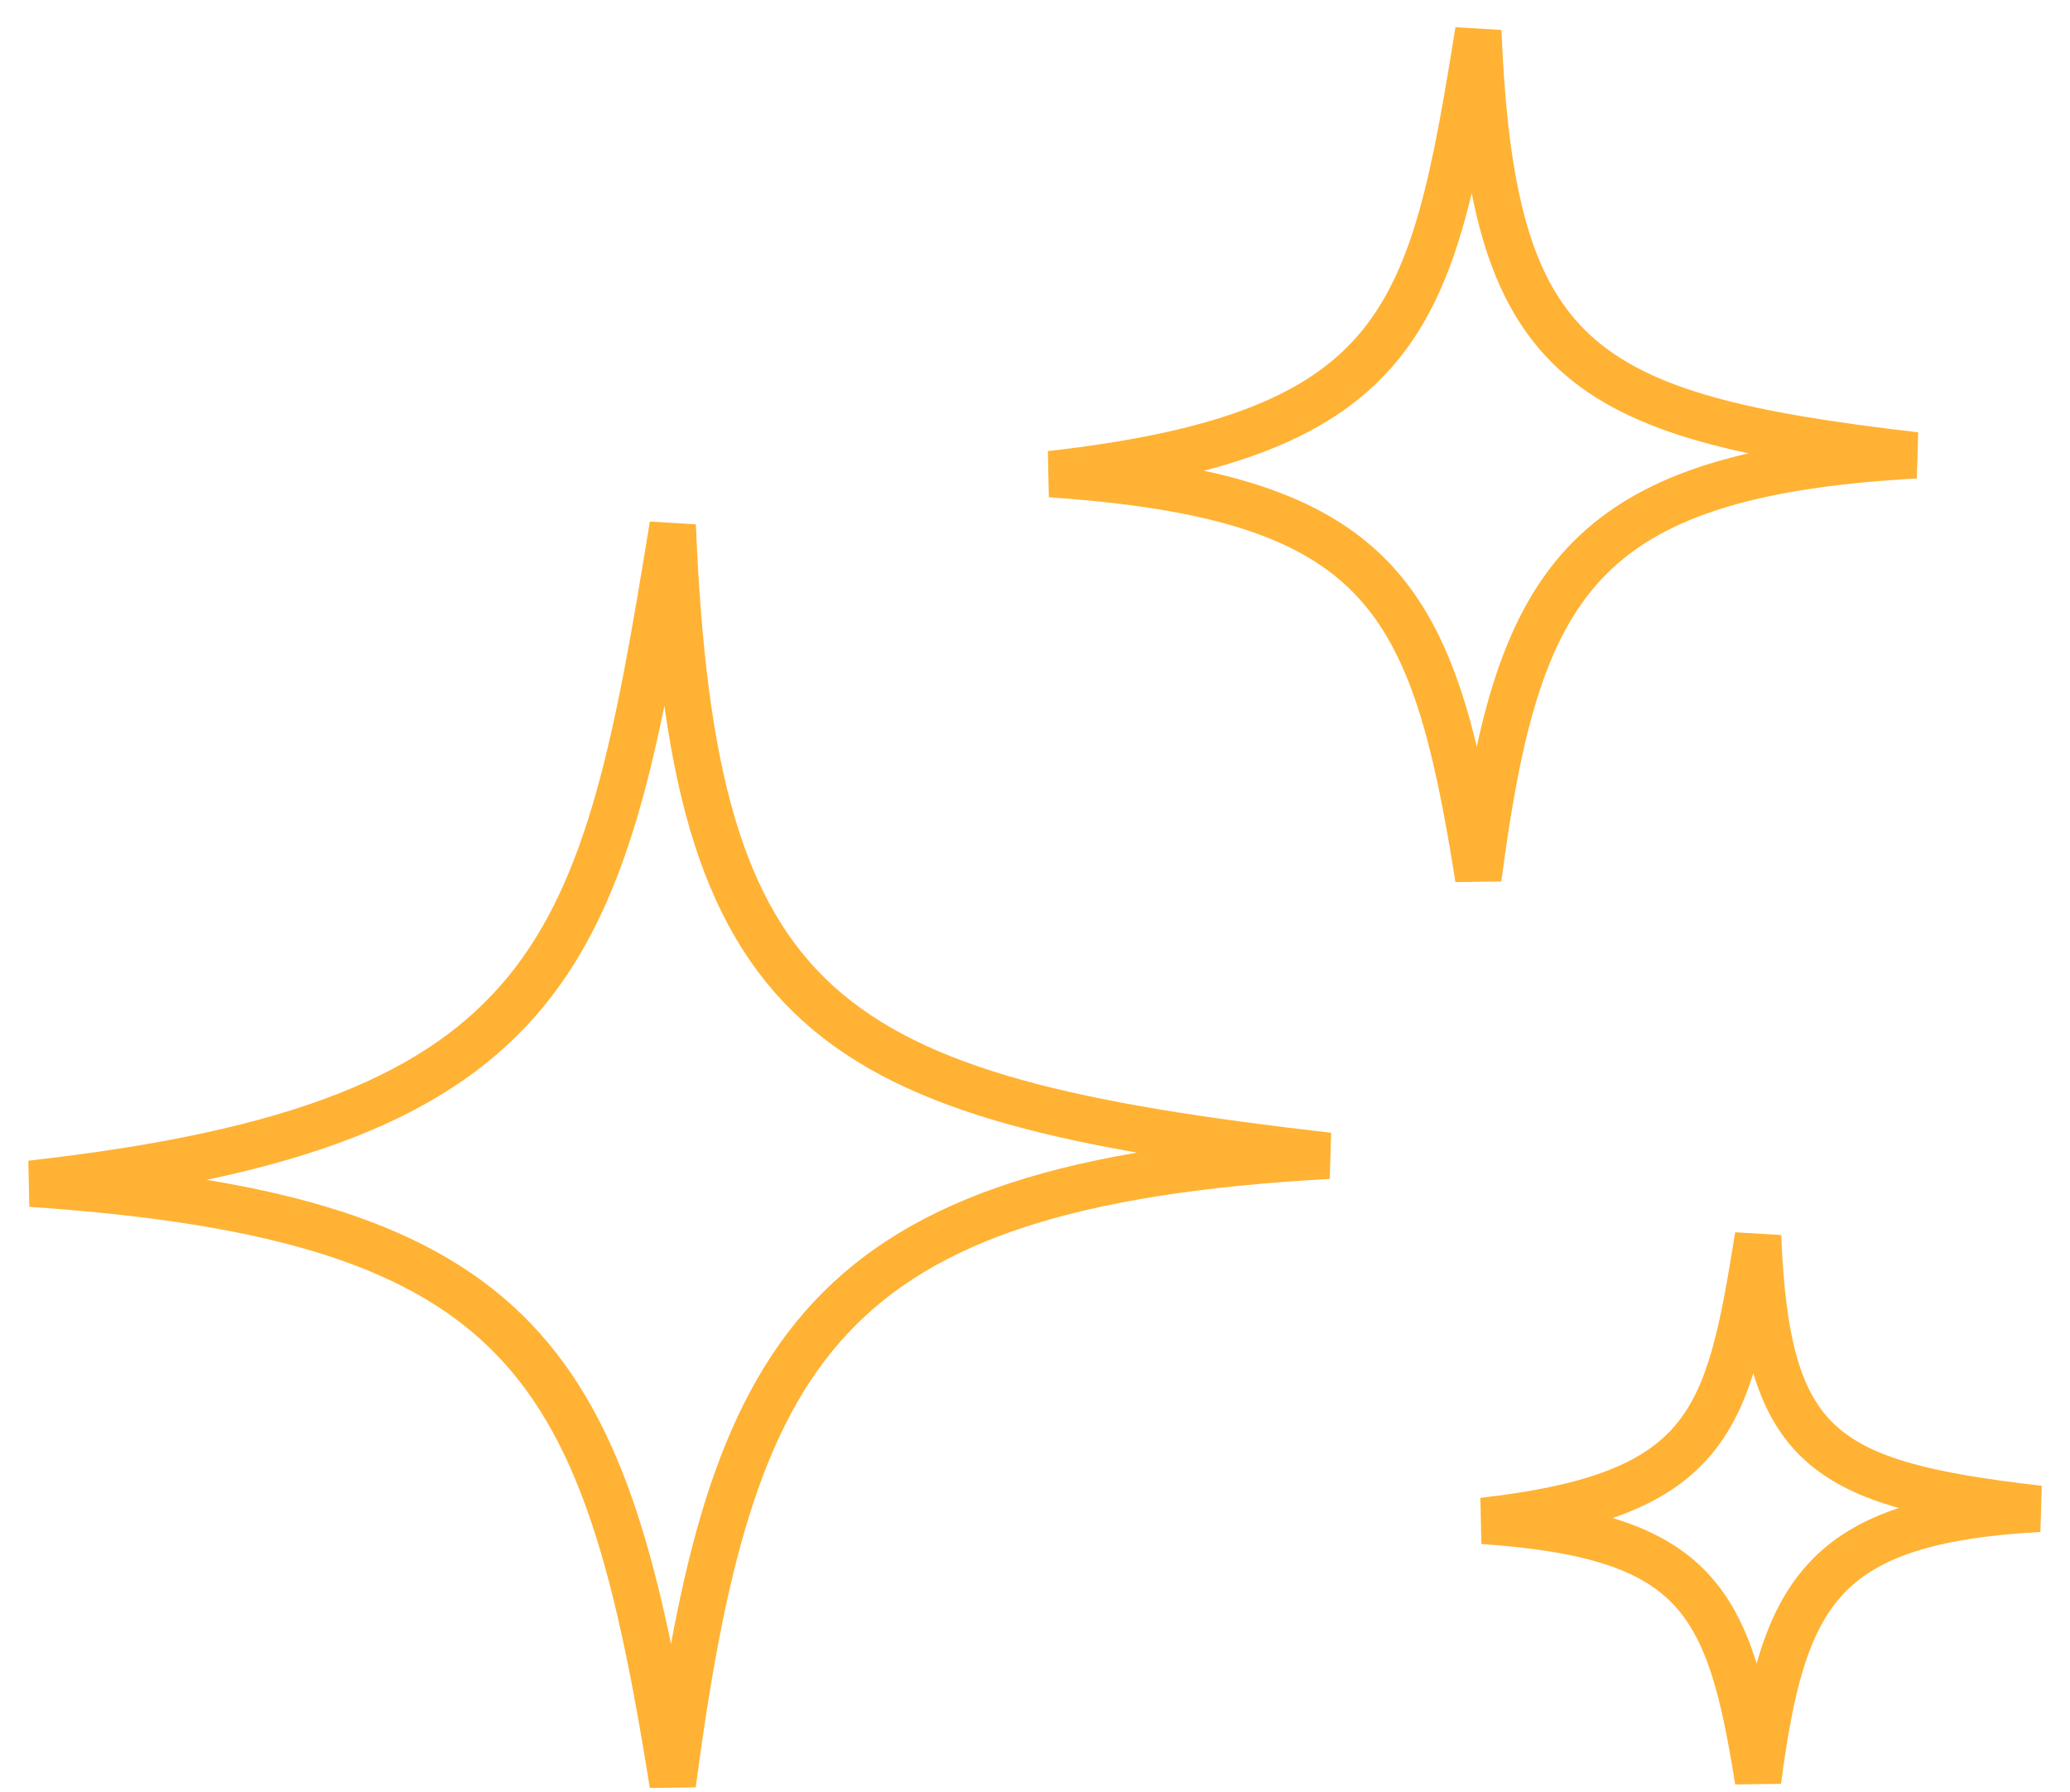
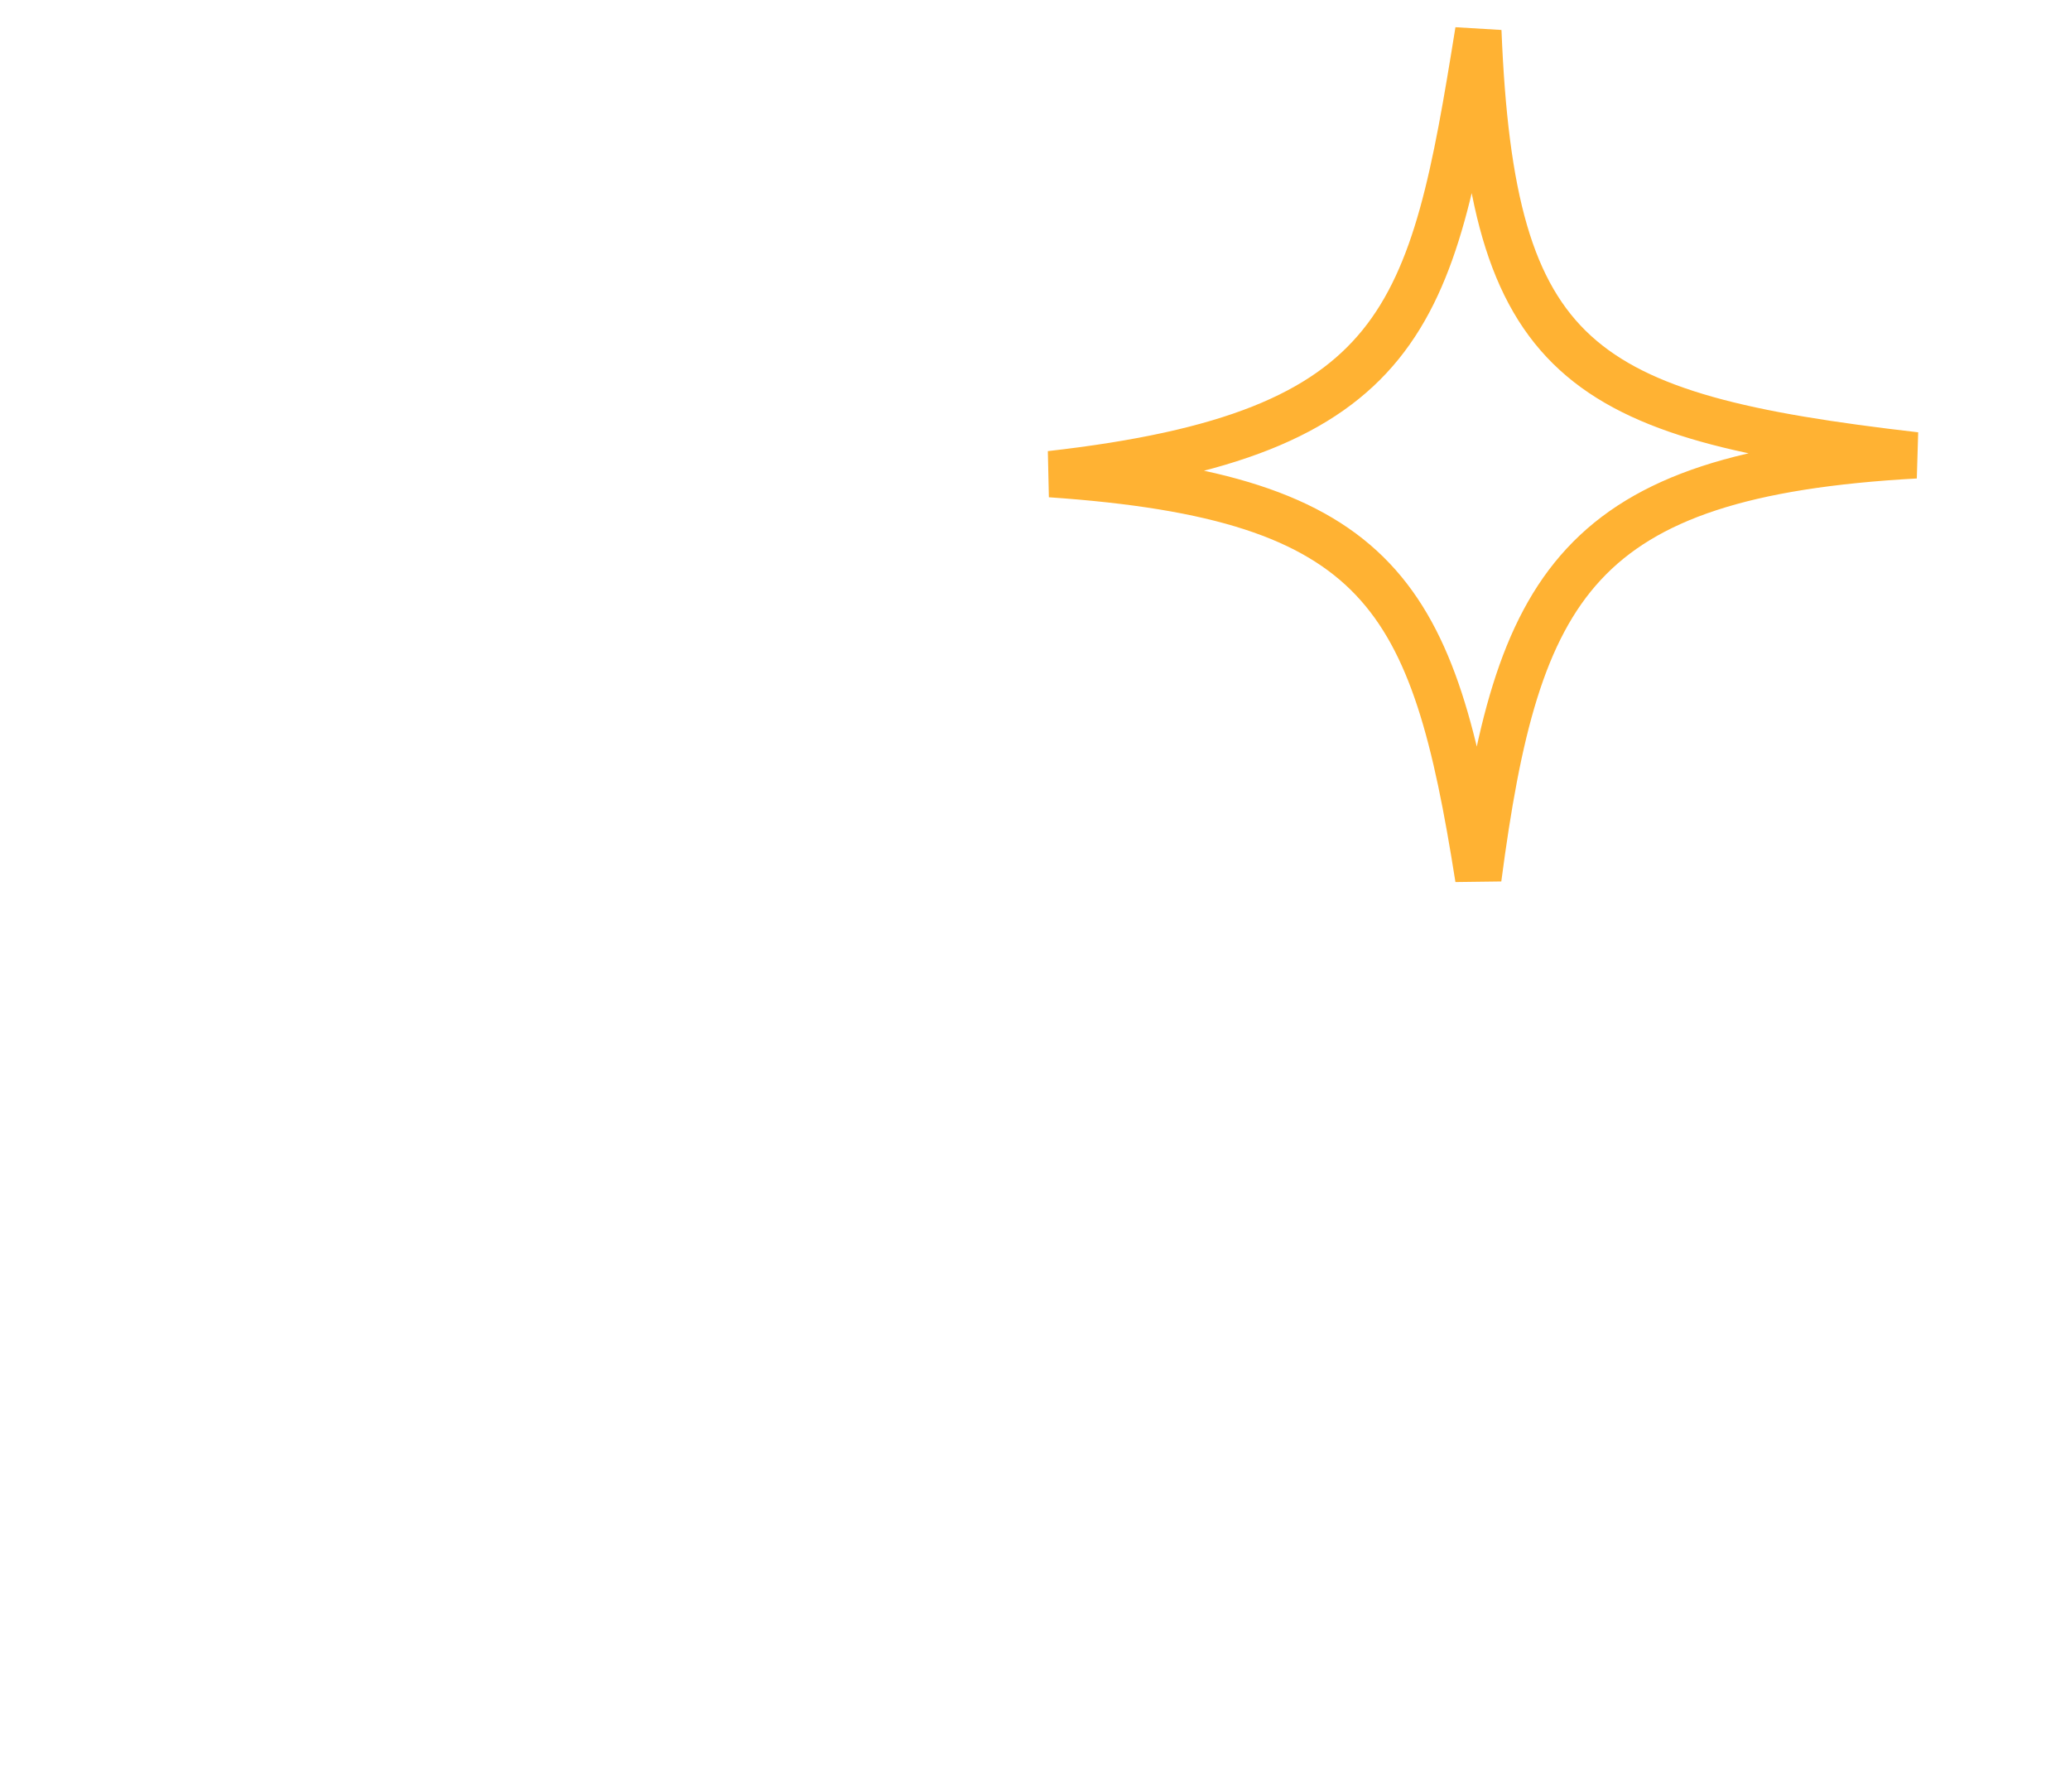
<svg xmlns="http://www.w3.org/2000/svg" width="67" height="58" viewBox="0 0 67 58" fill="none">
  <path d="M34 15.345C45.527 14.04 46.363 10.235 47.849 1C48.28 11.737 51.075 13.475 62 14.736C50.989 15.345 49.097 18.953 47.849 28.429C46.409 19.318 44.796 16.084 34 15.345Z" stroke="#FFB233" stroke-width="1.5" />
-   <path d="M48 49.221C55.41 48.383 55.948 45.937 56.903 40C57.18 46.902 58.977 48.02 66 48.83C58.922 49.221 57.705 51.541 56.903 57.633C55.977 51.776 54.94 49.697 48 49.221Z" stroke="#FFB233" stroke-width="1.5" />
-   <path d="M1 38.309C18.29 36.372 19.545 30.719 21.774 17C22.419 32.95 26.613 35.533 43 37.405C26.484 38.309 23.645 43.669 21.774 57.746C19.613 44.212 17.194 39.407 1 38.309Z" stroke="#FFB233" stroke-width="1.5" />
</svg>